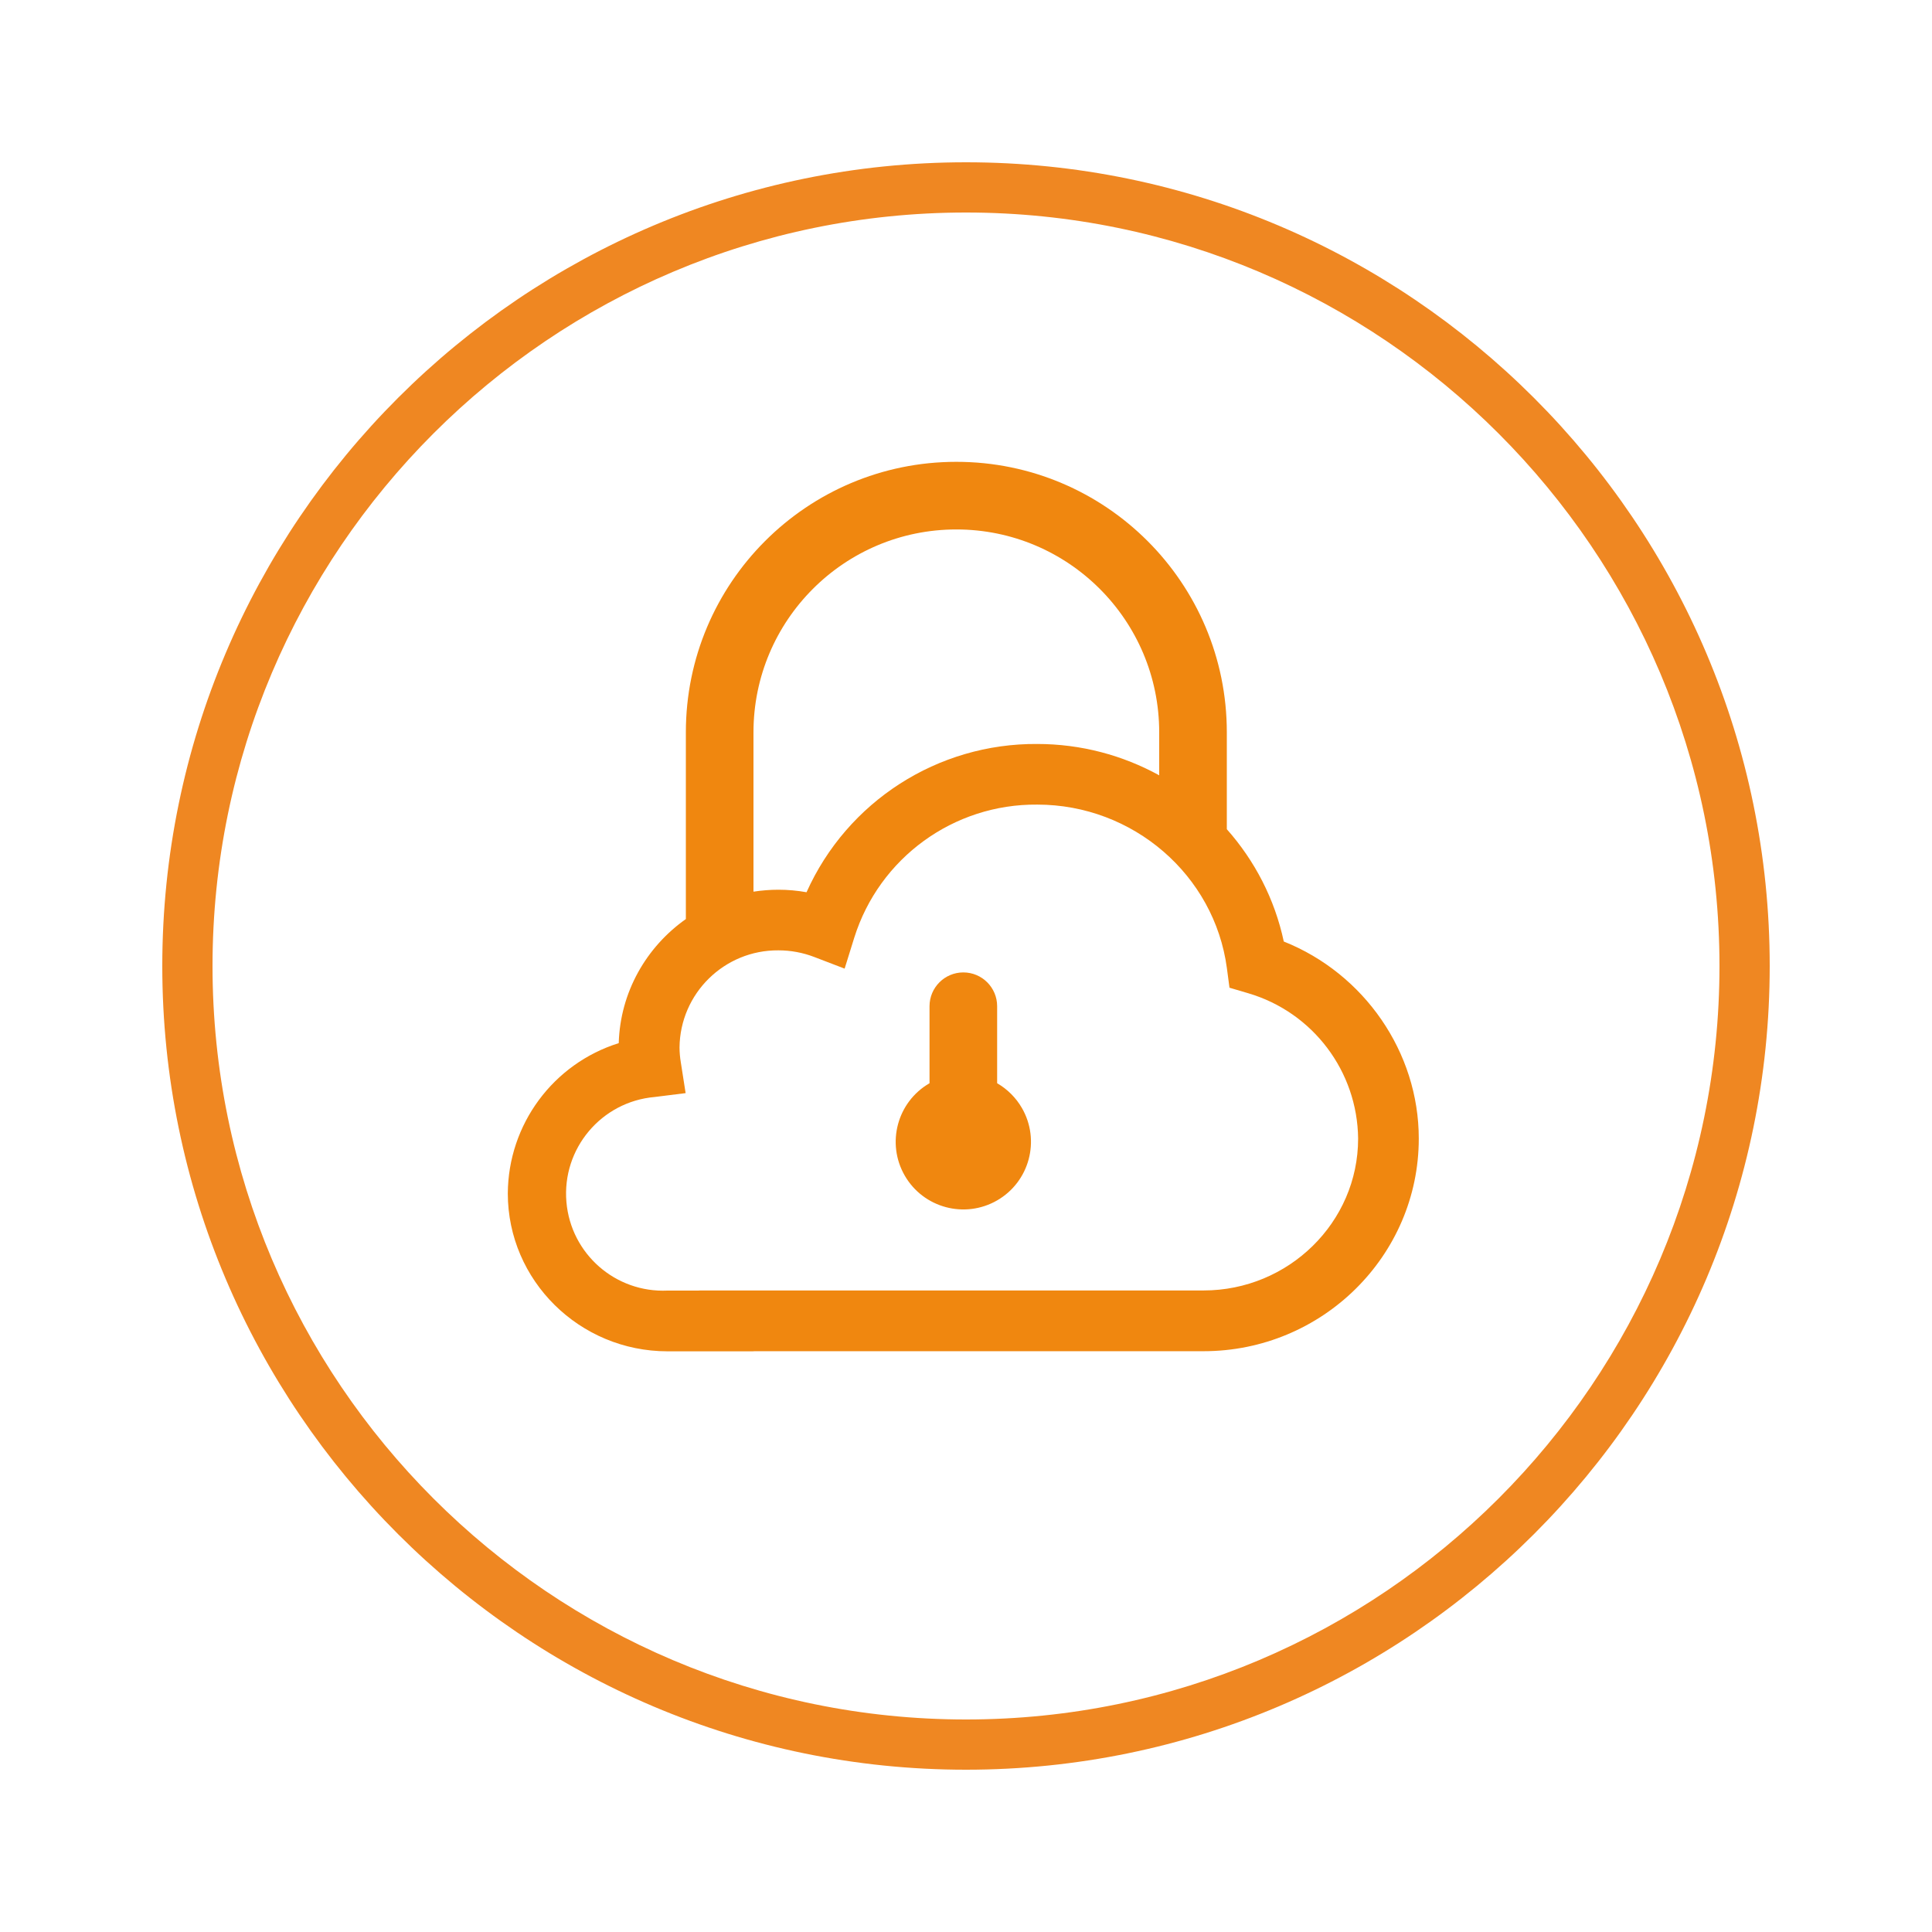
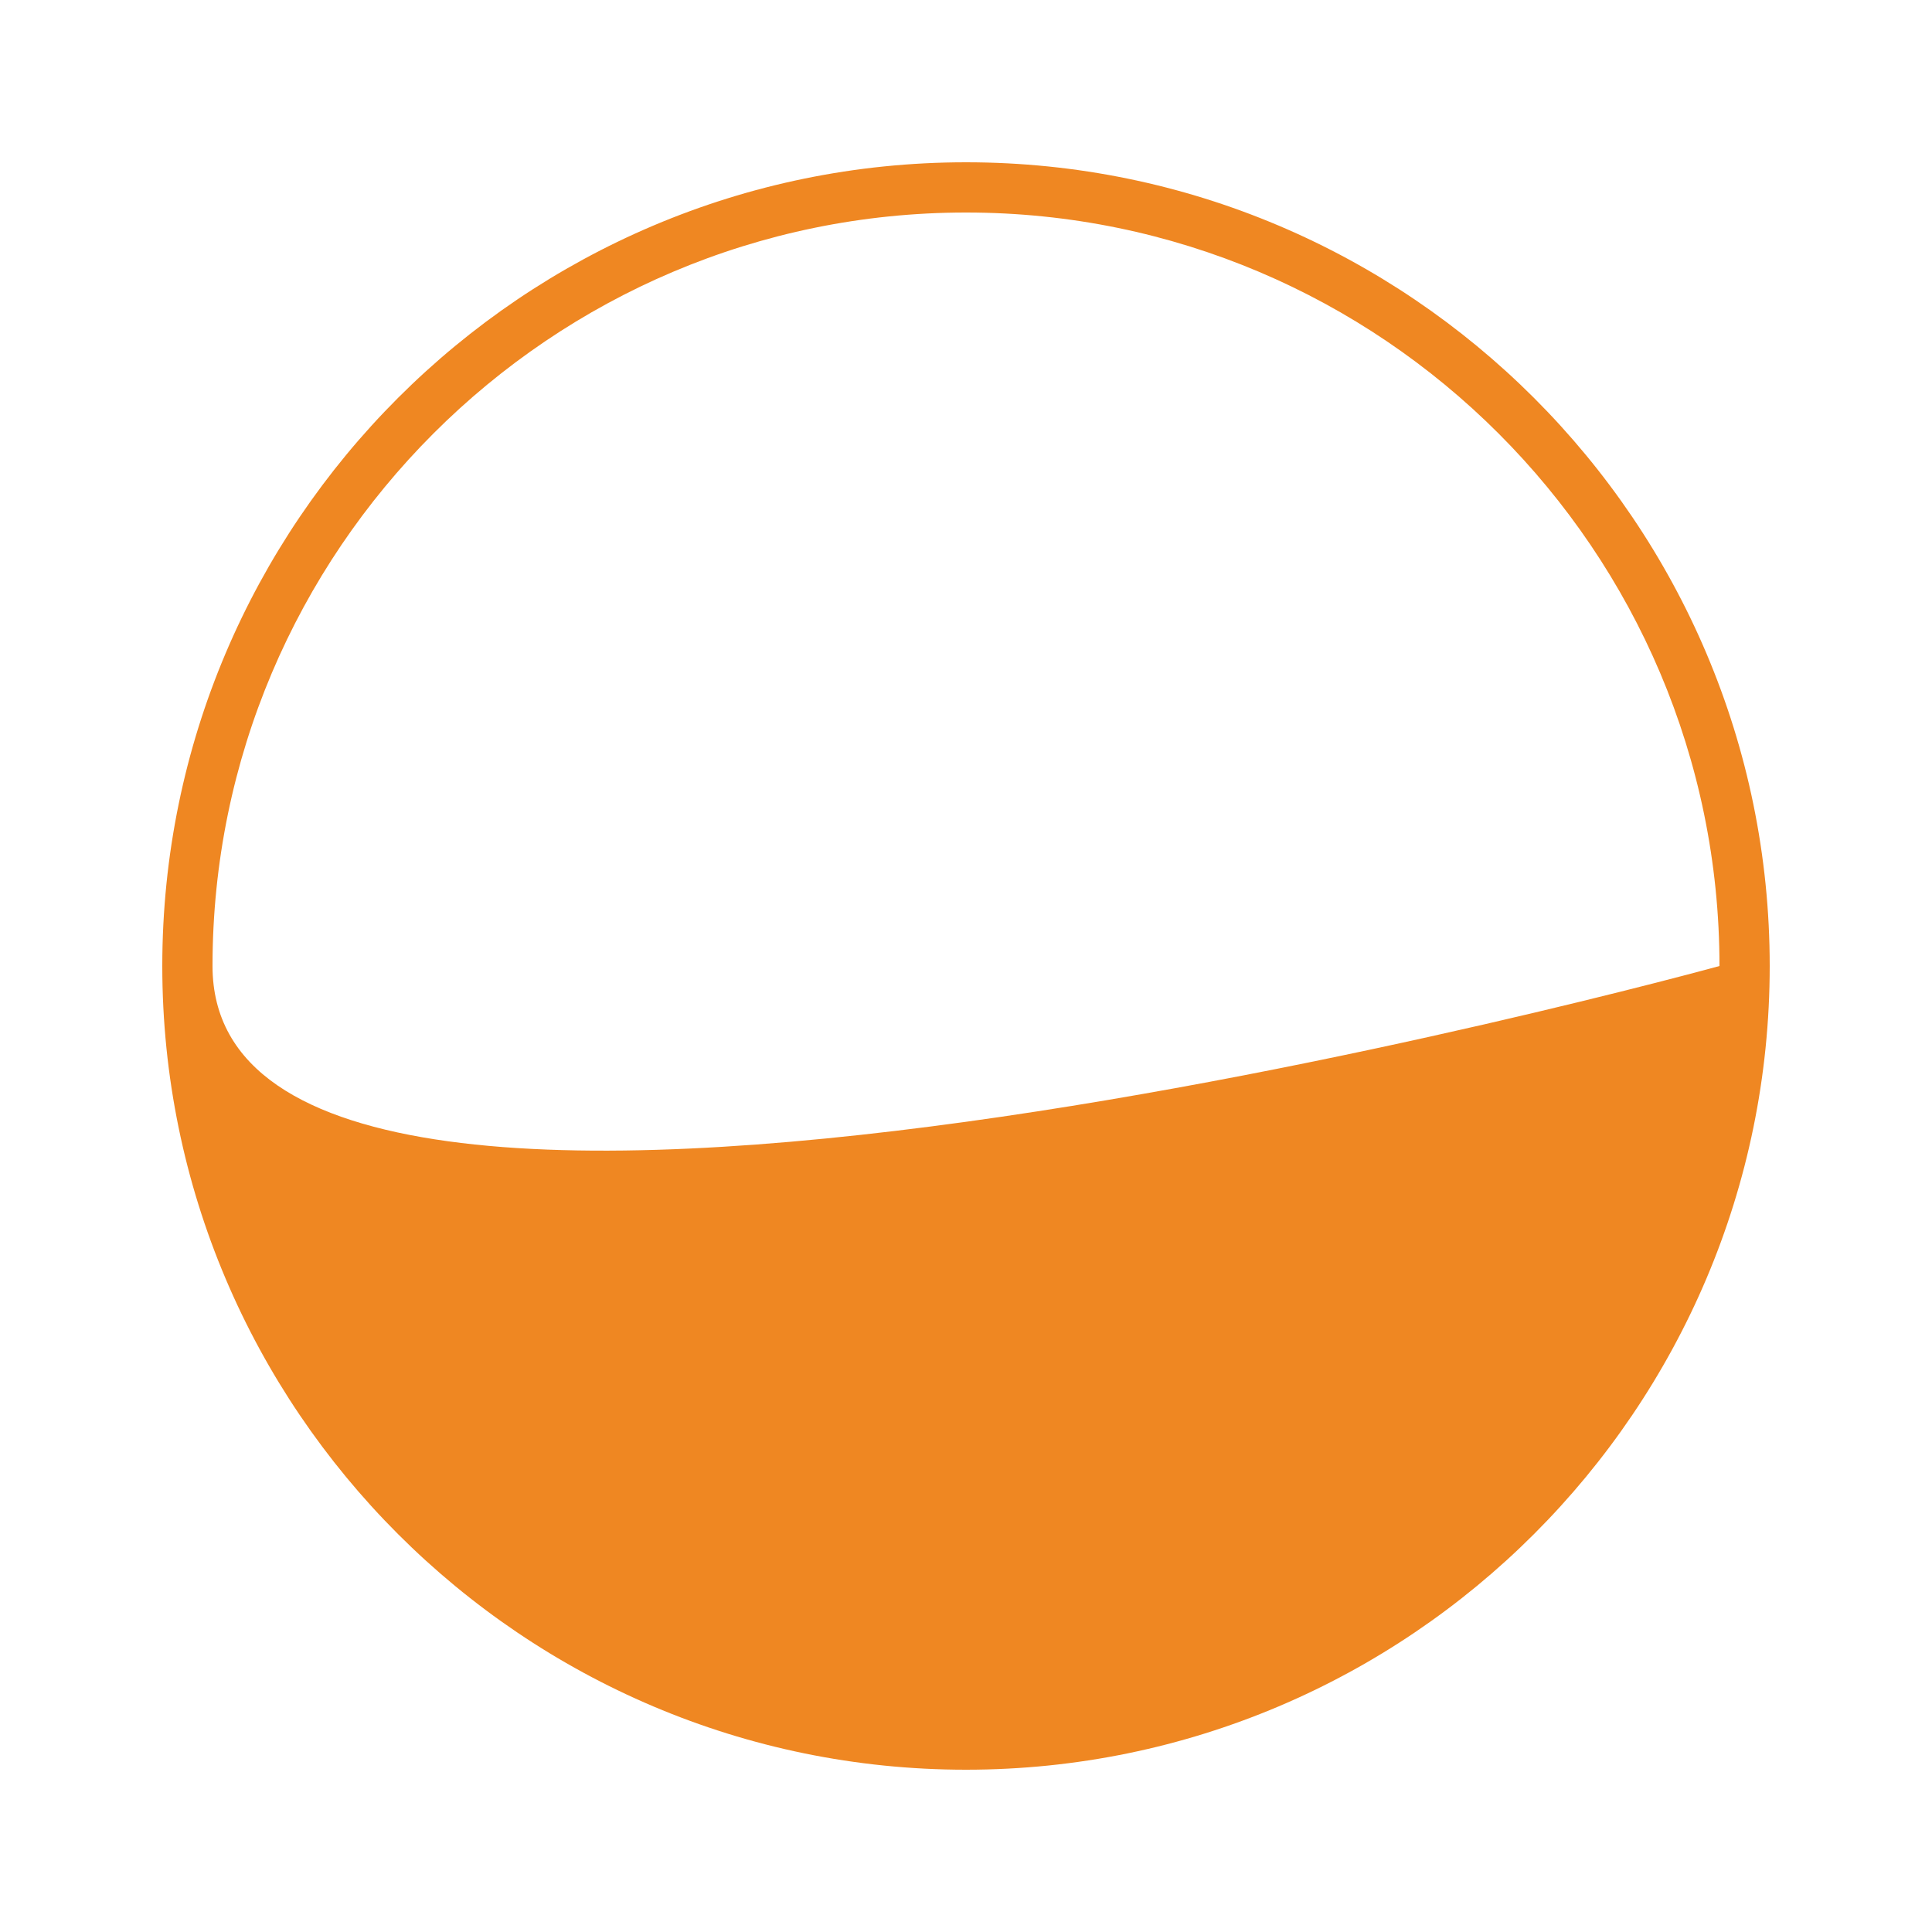
<svg xmlns="http://www.w3.org/2000/svg" id="Layer_1" data-name="Layer 1" viewBox="0 0 500 500">
  <defs>
    <style>
      .cls-1 {
        fill: #ef8722;
      }

      .cls-2 {
        fill: #f0870f;
      }
    </style>
  </defs>
  <g>
-     <path class="cls-2" d="M332.24,243.66c-2.35-11.02-7.54-20.95-14.74-29.06v-25.08c0-38.66-31.34-70-70-70s-70,31.34-70,70v48.33c-10.21,7.21-16.99,18.88-17.37,32.11-17.01,5.34-28.61,21.06-28.71,38.89,0,22.53,18.55,40.87,41.34,40.87h22c.2,0,.4-.02.59-.03h116.13c30.71,0,55.7-24.69,55.7-55.03,0-22.38-14.15-42.71-34.94-51ZM195,189.52c0-28.99,23.51-52.5,52.5-52.5s52.5,23.51,52.5,52.5v11.13c-9.41-5.17-20.19-8.11-31.57-8.11-25.75-.18-49.17,14.87-59.7,38.37-2.4-.43-4.83-.65-7.27-.65-2.2,0-4.35.18-6.46.5v-41.24ZM311.48,333.97h-130.21c-.2,0-.4.02-.59.03h-7.92c-13.46.62-25.01-9.49-26.17-22.92-1.19-13.82,9.04-25.98,22.85-27.18l8-1-1.25-8c-.21-1.26-.32-2.53-.33-3.8.14-14.01,11.61-25.27,25.62-25.15,3.17,0,6.32.59,9.28,1.73l7.83,3,2.49-8c6.48-20.66,25.72-34.65,47.37-34.45,24.76,0,45.85,18.2,49.07,42.34l.67,5.05,4.88,1.44c16.7,4.93,28.23,20.19,28.41,37.61,0,21.67-18,39.3-40,39.3Z" />
-     <path class="cls-2" d="M258.06,280.34v-19.93c0-4.83-3.92-8.75-8.75-8.75s-8.75,3.92-8.75,8.75v19.93c-8.37,4.83-11.24,15.54-6.41,23.91,4.83,8.37,15.54,11.24,23.91,6.41,8.37-4.83,11.24-15.54,6.41-23.91-1.54-2.66-3.75-4.87-6.41-6.41Z" />
-   </g>
-   <path class="cls-1" d="M250,42c-114.69,0-208,93.31-208,208s93.31,208,208,208,208-93.31,208-208S364.69,42,250,42ZM445,250c0,107.52-87.48,195-195,195S55,357.52,55,250,142.48,55,250,55s195,87.48,195,195Z" />
+     </g>
+   <path class="cls-1" d="M250,42c-114.69,0-208,93.31-208,208s93.31,208,208,208,208-93.31,208-208S364.69,42,250,42ZM445,250S55,357.52,55,250,142.48,55,250,55s195,87.48,195,195Z" />
</svg>